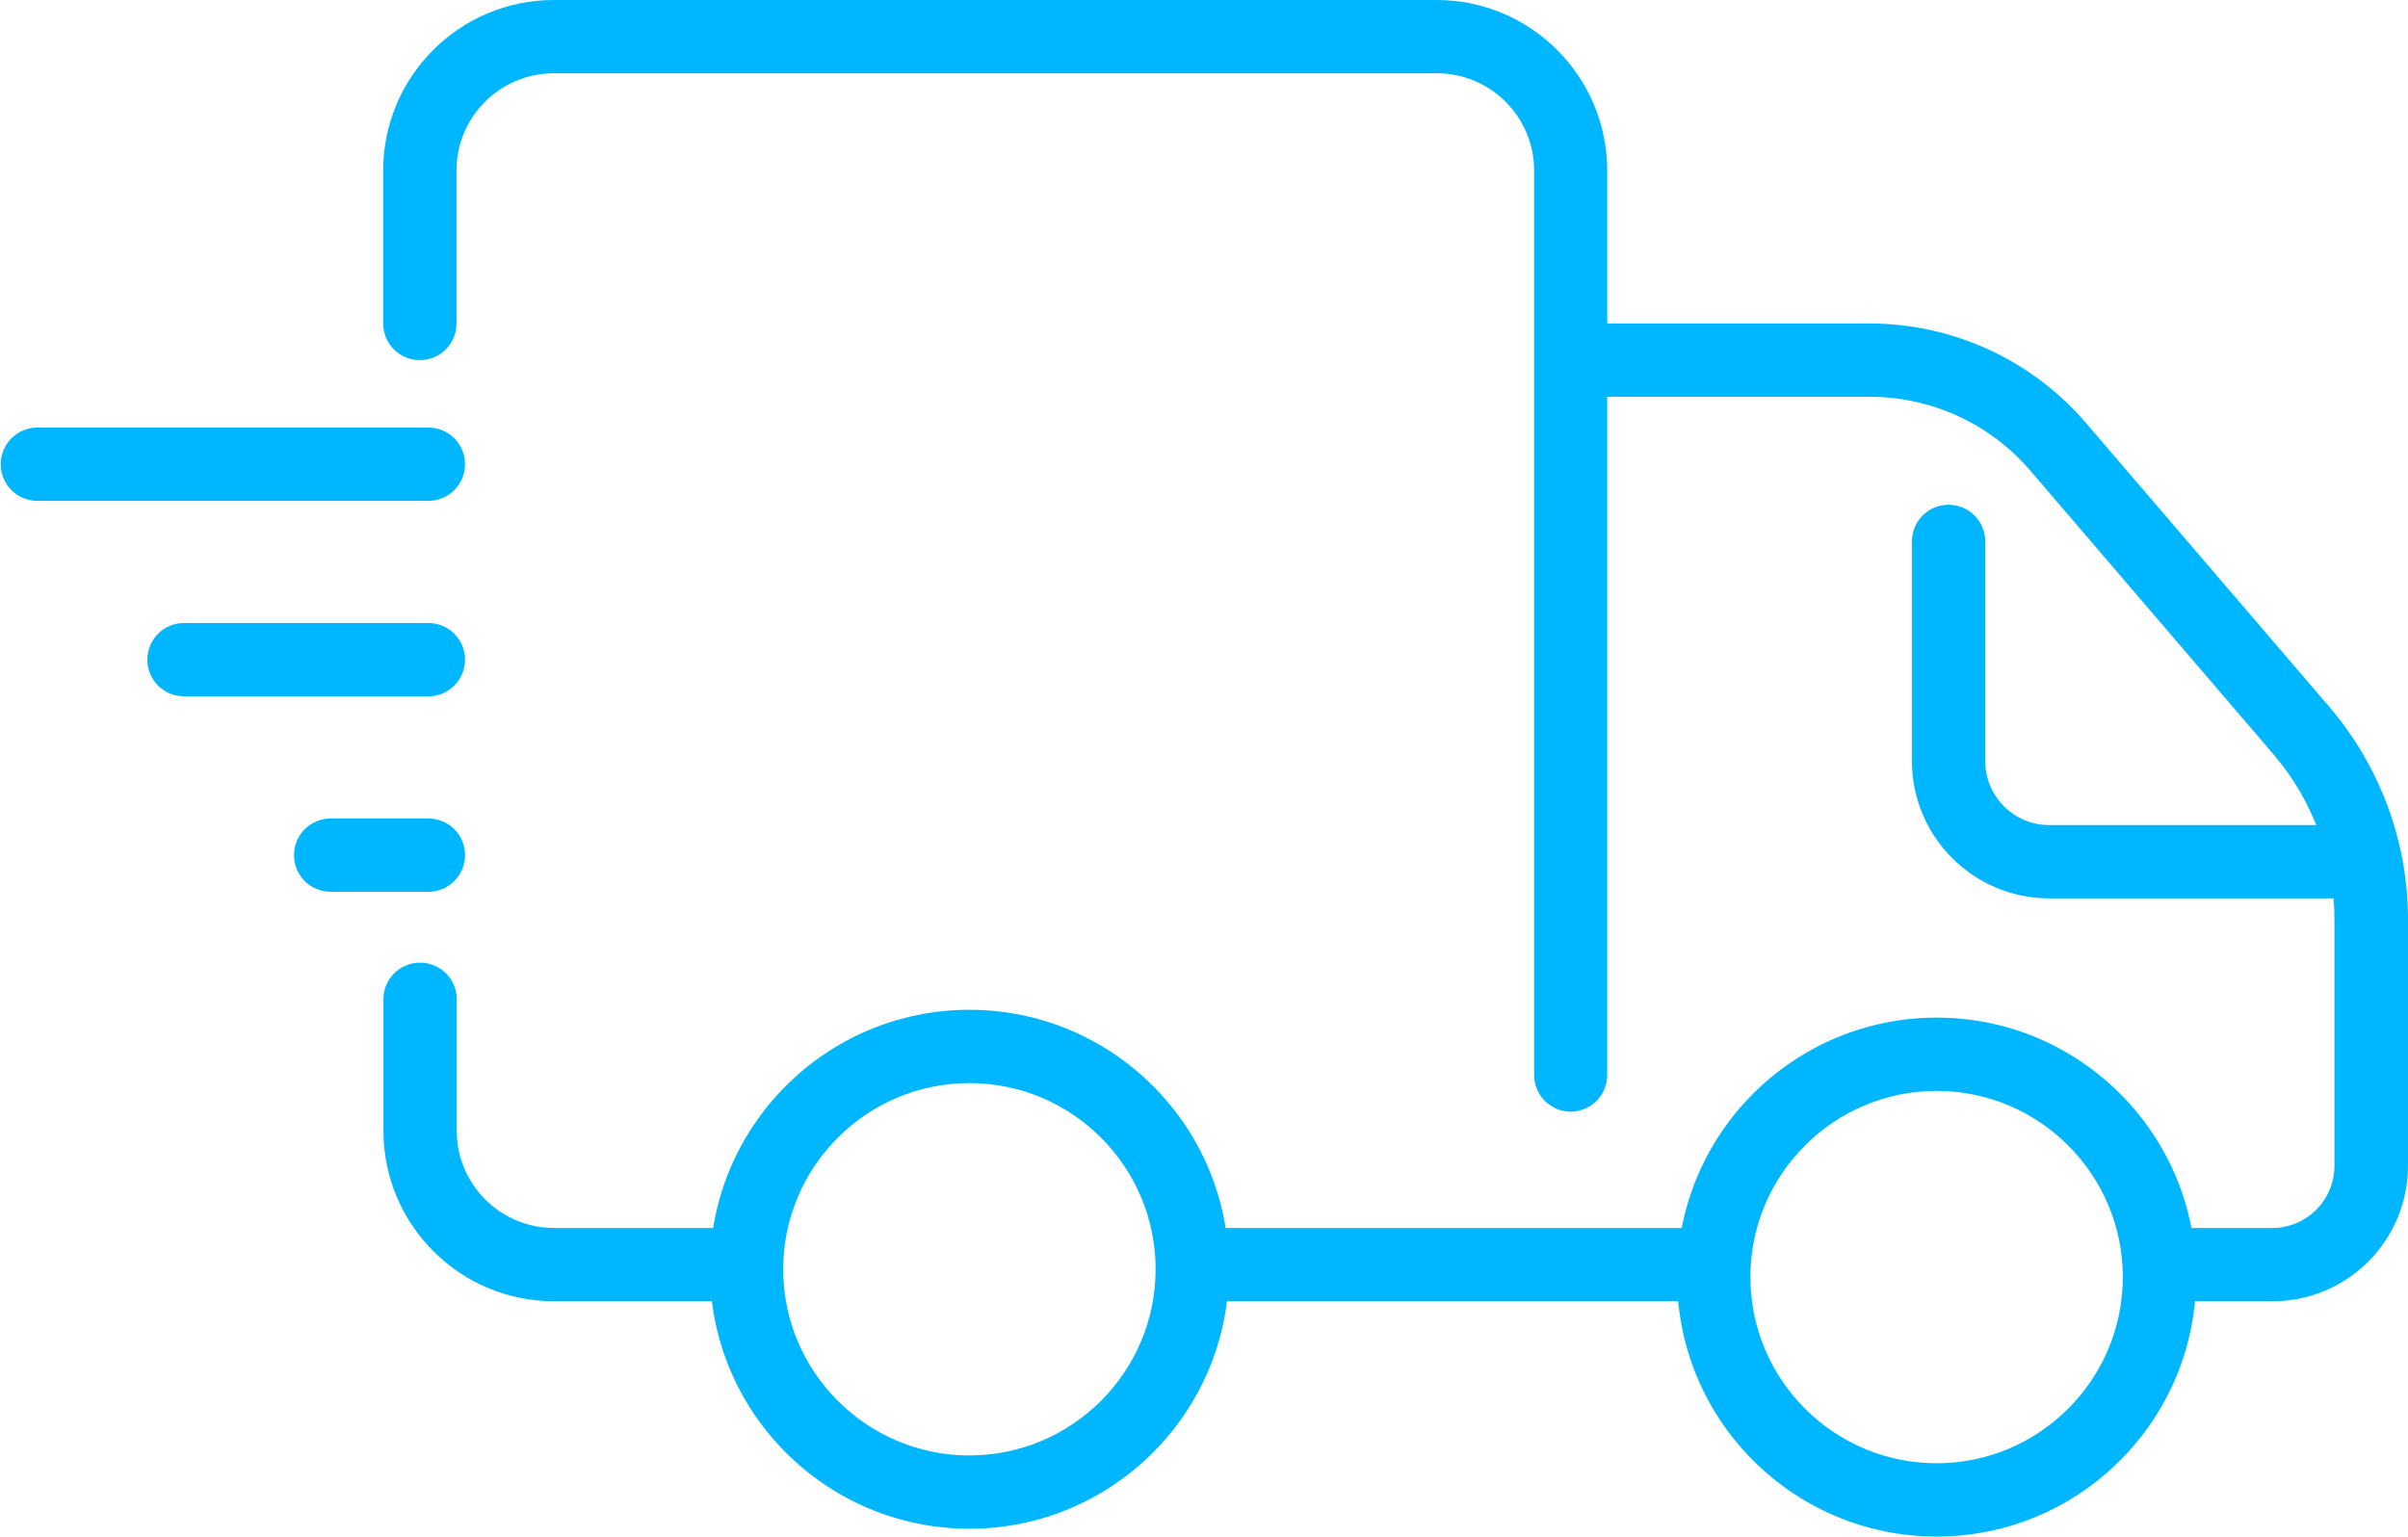
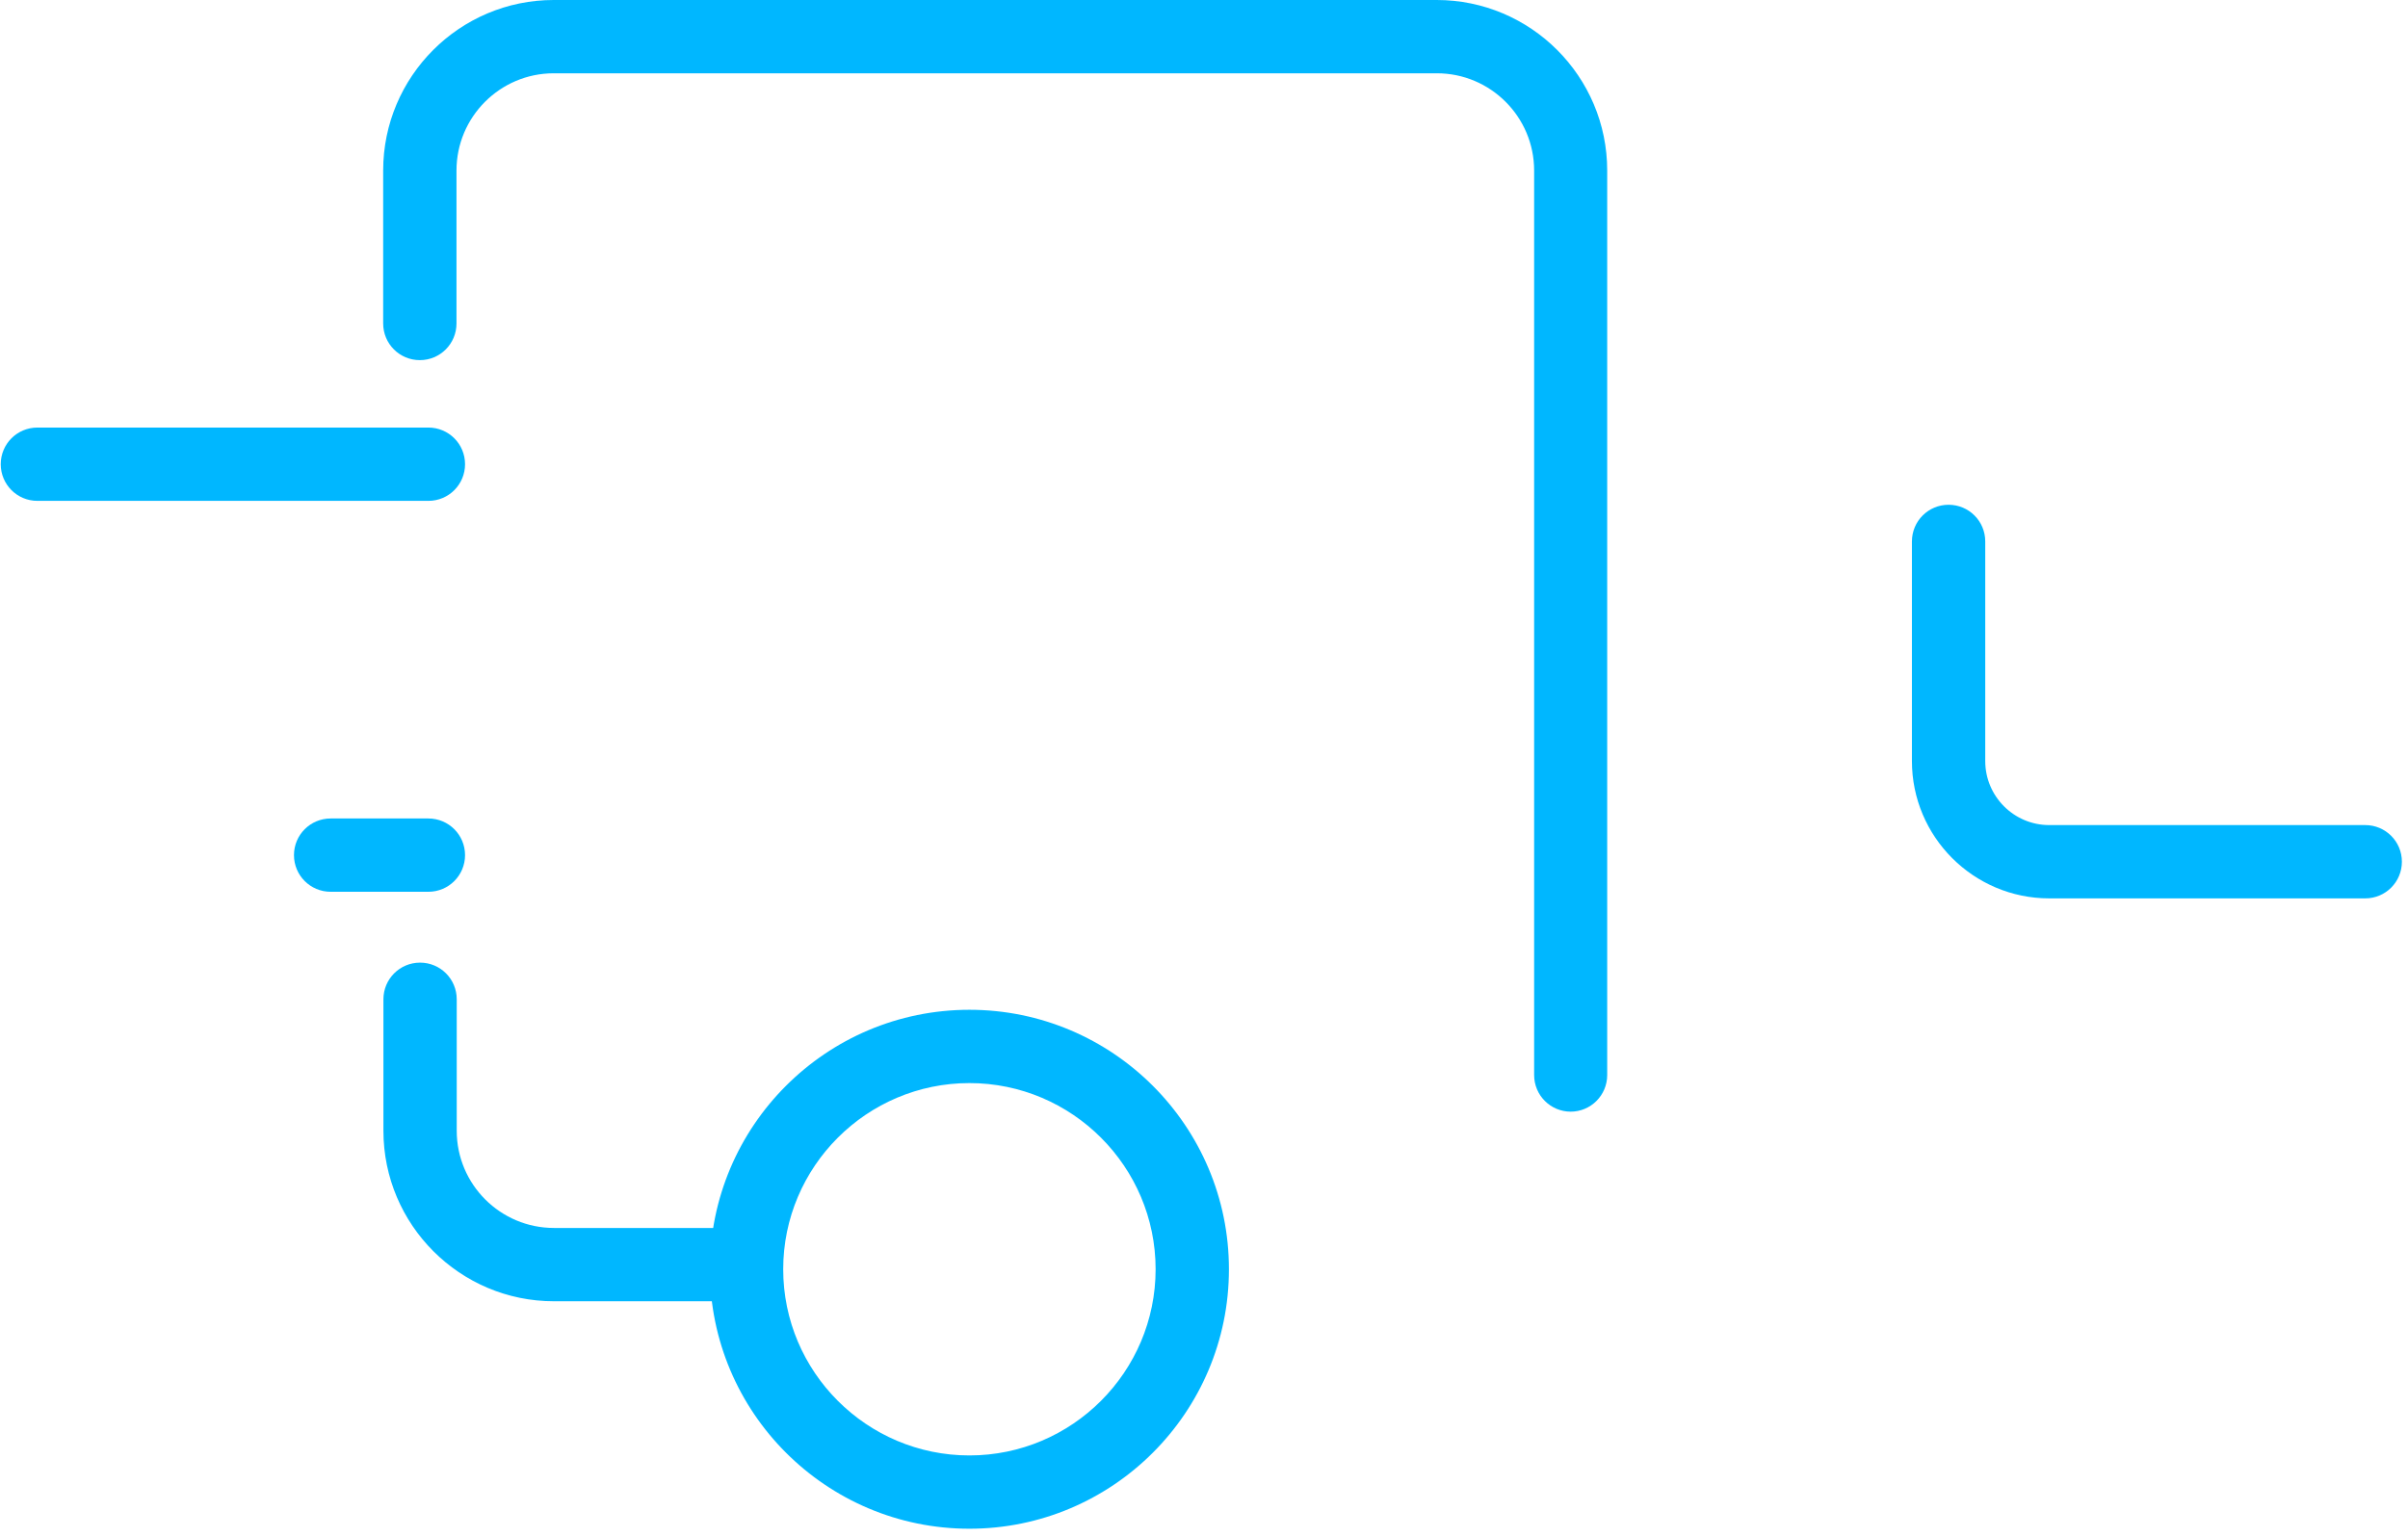
<svg xmlns="http://www.w3.org/2000/svg" zoomAndPan="magnify" preserveAspectRatio="xMidYMid meet" version="1.0" viewBox="18.21 286.94 863.4 551.04">
  <defs>
    <clipPath id="9fa65d633e">
      <path d="M 18.207 440 L 185 440 L 185 467 L 18.207 467 Z M 18.207 440 " clip-rule="nonzero" />
    </clipPath>
    <clipPath id="6b9638de38">
-       <path d="M 575 402 L 881.457 402 L 881.457 754 L 575 754 Z M 575 402 " clip-rule="nonzero" />
-     </clipPath>
+       </clipPath>
    <clipPath id="b47d0667e3">
      <path d="M 155 286.938 L 595 286.938 L 595 686 L 155 686 Z M 155 286.938 " clip-rule="nonzero" />
    </clipPath>
  </defs>
  <g clip-path="url(#9fa65d633e)">
    <path fill="#00b7ff" d="M 171.809 466.559 L 31.617 466.559 C 24.348 466.559 18.477 460.688 18.477 453.414 C 18.477 446.141 24.348 440.27 31.617 440.27 L 171.809 440.27 C 179.082 440.27 184.953 446.141 184.953 453.414 C 184.953 460.688 179.082 466.559 171.809 466.559 Z M 171.809 466.559 " fill-opacity="1" fill-rule="nonzero" />
  </g>
-   <path fill="#00b7ff" d="M 171.809 536.652 L 84.191 536.652 C 76.918 536.652 71.047 530.781 71.047 523.508 C 71.047 516.238 76.918 510.367 84.191 510.367 L 171.809 510.367 C 179.082 510.367 184.953 516.238 184.953 523.508 C 184.953 530.781 179.082 536.652 171.809 536.652 Z M 171.809 536.652 " fill-opacity="1" fill-rule="nonzero" />
  <path fill="#00b7ff" d="M 171.809 606.746 L 136.762 606.746 C 129.488 606.746 123.617 600.875 123.617 593.605 C 123.617 586.332 129.488 580.461 136.762 580.461 L 171.809 580.461 C 179.082 580.461 184.953 586.332 184.953 593.605 C 184.953 600.875 179.082 606.746 171.809 606.746 Z M 171.809 606.746 " fill-opacity="1" fill-rule="nonzero" />
  <g clip-path="url(#6b9638de38)">
-     <path fill="#00b7ff" d="M 832.98 753.594 L 798.105 753.594 C 790.836 753.594 784.965 747.727 784.965 740.453 C 784.965 733.18 790.836 727.309 798.105 727.309 L 832.98 727.309 C 845.246 727.309 855.234 717.32 855.234 705.055 L 855.234 616.559 C 855.234 594.918 847.438 573.891 833.418 557.504 L 746.238 455.781 C 731.781 438.871 710.75 429.23 688.496 429.23 L 588.434 429.23 C 581.164 429.23 575.293 423.359 575.293 416.09 C 575.293 408.816 581.164 402.945 588.434 402.945 L 688.496 402.945 C 718.461 402.945 746.762 416 766.215 438.695 L 853.395 540.418 C 871.531 561.621 881.605 588.695 881.605 616.559 L 881.605 705.055 C 881.605 731.777 859.879 753.594 833.066 753.594 Z M 832.98 753.594 " fill-opacity="1" fill-rule="nonzero" />
-   </g>
-   <path fill="#00b7ff" d="M 628.215 753.594 L 452.363 753.594 C 445.09 753.594 439.223 747.727 439.223 740.453 C 439.223 733.18 445.09 727.309 452.363 727.309 L 628.215 727.309 C 635.488 727.309 641.355 733.18 641.355 740.453 C 641.355 747.727 635.488 753.594 628.215 753.594 Z M 628.215 753.594 " fill-opacity="1" fill-rule="nonzero" />
+     </g>
  <path fill="#00b7ff" d="M 282.207 753.594 L 216.844 753.594 C 183.113 753.594 155.688 726.172 155.688 692.438 L 155.688 645.297 C 155.688 638.027 161.559 632.156 168.828 632.156 C 176.102 632.156 181.973 638.027 181.973 645.297 L 181.973 692.438 C 181.973 711.715 197.656 727.309 216.844 727.309 L 282.207 727.309 C 289.48 727.309 295.352 733.18 295.352 740.453 C 295.352 747.727 289.48 753.594 282.207 753.594 Z M 282.207 753.594 " fill-opacity="1" fill-rule="nonzero" />
  <g clip-path="url(#b47d0667e3)">
    <path fill="#00b7ff" d="M 581.426 685.602 C 574.152 685.602 568.281 679.734 568.281 672.461 L 568.281 348.098 C 568.281 328.82 552.598 313.223 533.41 313.223 L 216.758 313.223 C 197.48 313.223 181.887 328.906 181.887 348.098 L 181.887 402.945 C 181.887 410.219 176.016 416.09 168.742 416.09 C 161.469 416.09 155.598 410.219 155.598 402.945 L 155.598 348.098 C 155.598 314.363 183.023 286.938 216.758 286.938 L 533.324 286.938 C 567.055 286.938 594.48 314.363 594.48 348.098 L 594.48 672.461 C 594.48 679.734 588.609 685.602 581.34 685.602 Z M 581.426 685.602 " fill-opacity="1" fill-rule="nonzero" />
  </g>
  <path fill="#00b7ff" d="M 365.797 835.168 C 314.453 835.168 272.746 793.461 272.746 742.117 C 272.746 690.773 314.453 649.066 365.797 649.066 C 417.141 649.066 458.848 690.773 458.848 742.117 C 458.848 793.461 417.141 835.168 365.797 835.168 Z M 365.797 675.352 C 328.996 675.352 299.031 705.316 299.031 742.117 C 299.031 778.918 328.996 808.883 365.797 808.883 C 402.598 808.883 432.562 778.918 432.562 742.117 C 432.562 705.316 402.598 675.352 365.797 675.352 Z M 365.797 675.352 " fill-opacity="1" fill-rule="nonzero" />
-   <path fill="#00b7ff" d="M 712.59 837.973 C 661.246 837.973 619.539 796.266 619.539 744.922 C 619.539 693.578 661.246 651.871 712.59 651.871 C 763.934 651.871 805.641 693.578 805.641 744.922 C 805.641 796.266 763.934 837.973 712.59 837.973 Z M 712.59 678.156 C 675.789 678.156 645.824 708.121 645.824 744.922 C 645.824 781.723 675.789 811.688 712.59 811.688 C 749.391 811.688 779.355 781.723 779.355 744.922 C 779.355 708.121 749.391 678.156 712.59 678.156 Z M 712.59 678.156 " fill-opacity="1" fill-rule="nonzero" />
  <path fill="#00b7ff" d="M 866.273 609.113 L 752.984 609.113 C 725.82 609.113 703.742 587.031 703.742 559.871 L 703.742 481.102 C 703.742 473.828 709.613 467.957 716.883 467.957 C 724.156 467.957 730.027 473.828 730.027 481.102 L 730.027 559.871 C 730.027 572.488 740.277 582.828 752.984 582.828 L 866.273 582.828 C 873.547 582.828 879.418 588.695 879.418 595.969 C 879.418 603.242 873.547 609.113 866.273 609.113 Z M 866.273 609.113 " fill-opacity="1" fill-rule="nonzero" />
</svg>